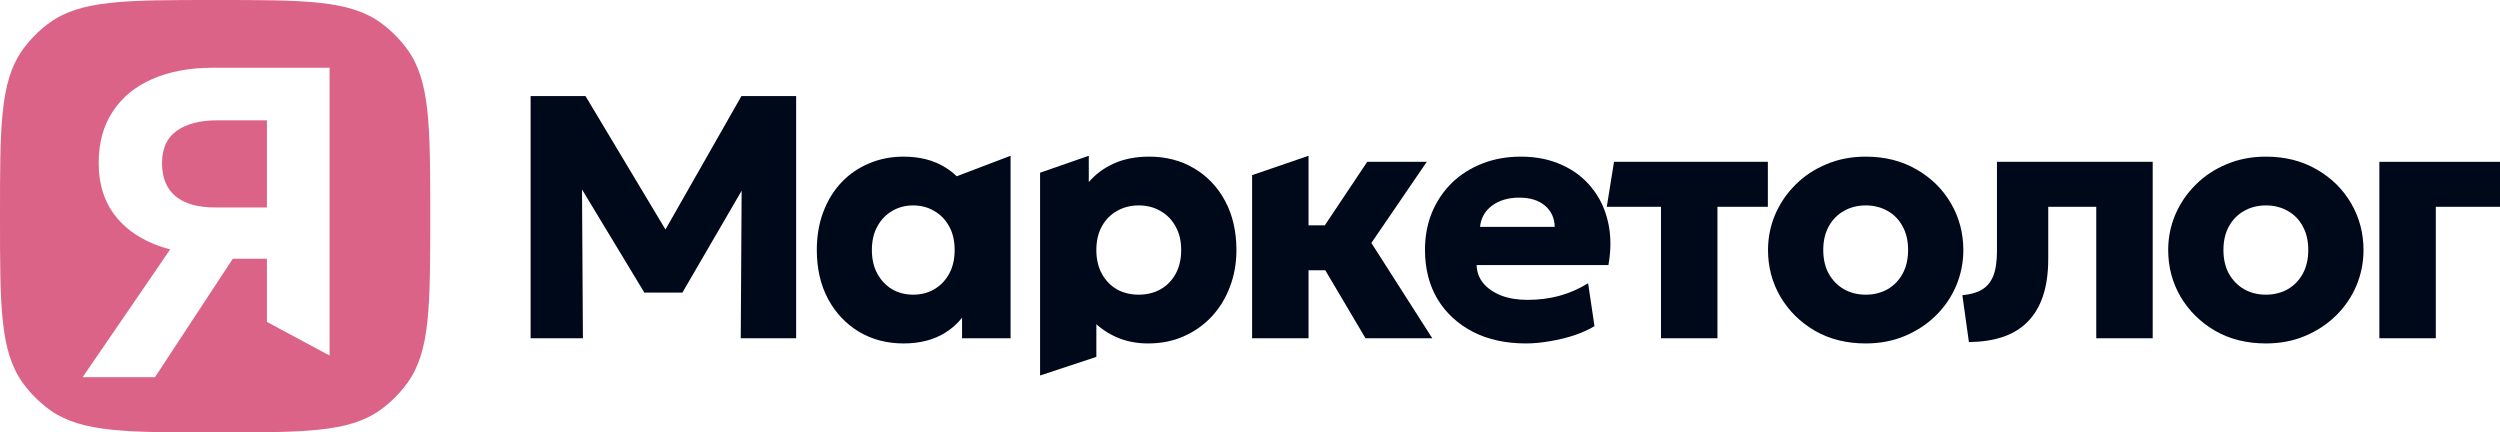
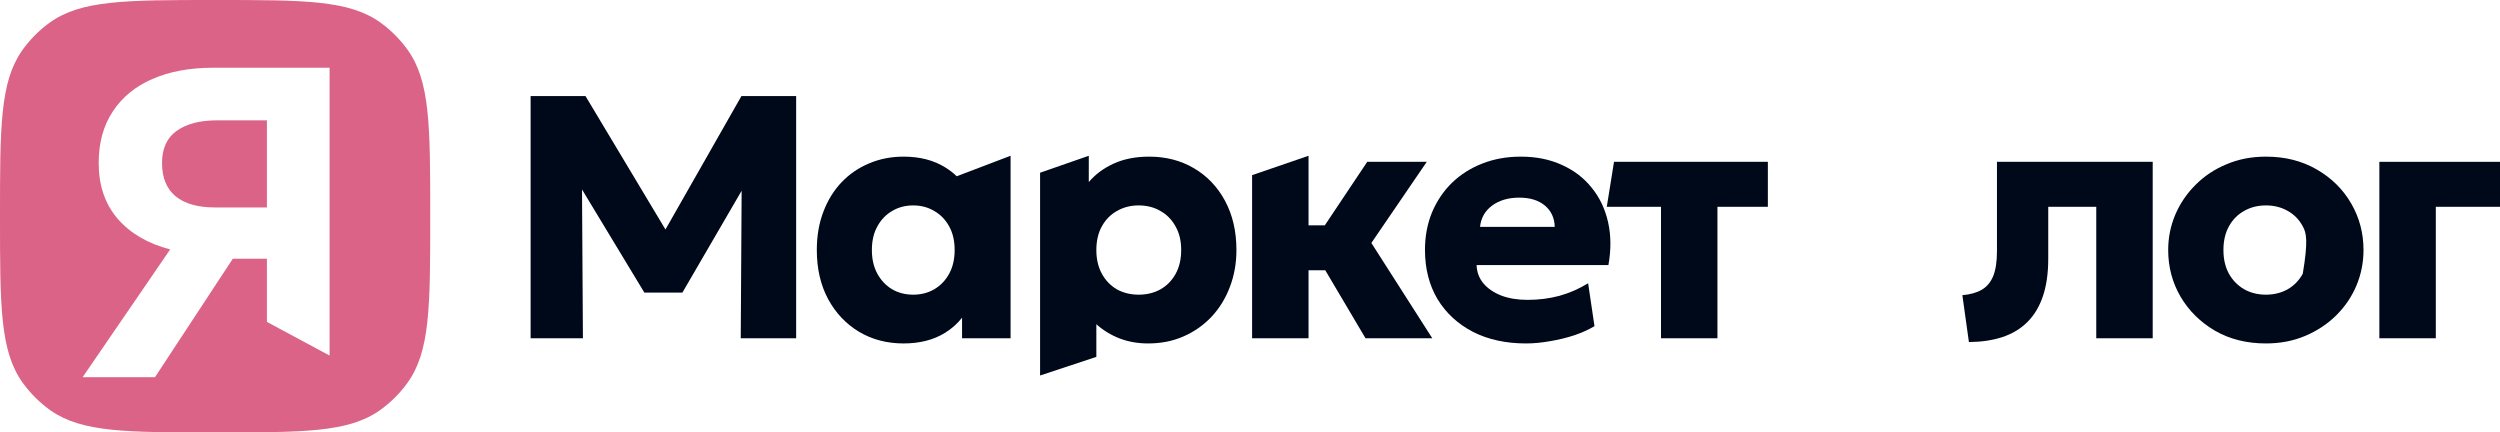
<svg xmlns="http://www.w3.org/2000/svg" width="185" height="32" viewBox="0 0 185 32" fill="none">
  <path fill-rule="evenodd" clip-rule="evenodd" d="M80.57 13.473C81.054 12.901 81.669 12.444 82.416 12.103C83.172 11.762 84.046 11.591 85.04 11.591C86.279 11.591 87.383 11.877 88.351 12.449C89.327 13.021 90.096 13.827 90.656 14.868C91.216 15.909 91.496 17.121 91.496 18.503C91.496 19.476 91.335 20.385 91.012 21.23C90.698 22.066 90.248 22.8 89.662 23.431C89.076 24.054 88.385 24.541 87.587 24.891C86.797 25.241 85.922 25.415 84.963 25.415C84.199 25.415 83.495 25.291 82.849 25.044C82.213 24.797 81.639 24.447 81.13 23.994V26.409L76.966 27.787V12.782L80.57 11.527V13.473ZM84.263 15.201C83.669 15.201 83.134 15.337 82.658 15.61C82.183 15.875 81.809 16.255 81.538 16.75C81.266 17.236 81.13 17.82 81.13 18.503C81.13 19.177 81.266 19.762 81.538 20.257C81.809 20.752 82.179 21.136 82.645 21.409C83.121 21.674 83.66 21.806 84.263 21.806C84.866 21.805 85.405 21.674 85.88 21.409C86.356 21.136 86.729 20.752 87.001 20.257C87.273 19.762 87.408 19.177 87.408 18.503C87.408 17.82 87.268 17.236 86.988 16.75C86.716 16.255 86.343 15.875 85.868 15.61C85.401 15.337 84.866 15.201 84.263 15.201Z" fill="#00091A" />
  <path fill-rule="evenodd" clip-rule="evenodd" d="M74.783 25.031H71.192V23.508C70.859 23.939 70.444 24.31 69.944 24.622C69.095 25.151 68.068 25.415 66.862 25.415C65.64 25.415 64.544 25.129 63.577 24.558C62.609 23.977 61.844 23.171 61.284 22.139C60.724 21.098 60.444 19.886 60.444 18.503C60.444 17.462 60.605 16.519 60.928 15.675C61.25 14.821 61.7 14.092 62.278 13.486C62.855 12.88 63.534 12.415 64.315 12.091C65.096 11.758 65.945 11.591 66.862 11.591C68.068 11.591 69.095 11.856 69.944 12.385C70.262 12.58 70.546 12.8 70.796 13.044L74.783 11.527V25.031ZM67.575 15.201C66.998 15.201 66.48 15.337 66.022 15.61C65.563 15.875 65.198 16.255 64.926 16.75C64.655 17.236 64.519 17.82 64.519 18.503C64.519 19.177 64.655 19.762 64.926 20.257C65.198 20.752 65.563 21.136 66.022 21.409C66.48 21.674 66.998 21.806 67.575 21.806C68.152 21.806 68.67 21.674 69.129 21.409C69.596 21.136 69.965 20.752 70.237 20.257C70.508 19.762 70.644 19.177 70.644 18.503C70.644 17.82 70.508 17.236 70.237 16.75C69.965 16.255 69.596 15.875 69.129 15.61C68.67 15.337 68.152 15.201 67.575 15.201Z" fill="#00091A" />
  <path fill-rule="evenodd" clip-rule="evenodd" d="M112.541 11.591C113.679 11.591 114.694 11.796 115.585 12.206C116.476 12.607 117.211 13.17 117.788 13.895C118.374 14.612 118.777 15.461 118.998 16.442C119.218 17.415 119.227 18.474 119.023 19.617H109.268C109.285 20.129 109.451 20.577 109.765 20.961C110.088 21.345 110.529 21.648 111.09 21.87C111.65 22.083 112.299 22.19 113.038 22.19C113.861 22.19 114.643 22.091 115.381 21.895C116.128 21.69 116.841 21.379 117.521 20.961L117.992 24.135C117.567 24.391 117.066 24.617 116.489 24.814C115.912 25.001 115.313 25.147 114.693 25.249C114.074 25.36 113.484 25.415 112.923 25.415C111.429 25.415 110.122 25.129 109.001 24.558C107.88 23.977 107.006 23.171 106.378 22.139C105.758 21.098 105.448 19.881 105.448 18.491C105.448 17.484 105.622 16.558 105.97 15.713C106.327 14.868 106.819 14.138 107.448 13.524C108.084 12.91 108.831 12.436 109.689 12.103C110.555 11.762 111.506 11.591 112.541 11.591ZM112.427 14.625C111.62 14.625 110.949 14.821 110.415 15.213C109.888 15.606 109.591 16.131 109.523 16.788H115.05C115.033 16.131 114.791 15.606 114.324 15.213C113.857 14.821 113.224 14.625 112.427 14.625Z" fill="#00091A" />
-   <path fill-rule="evenodd" clip-rule="evenodd" d="M138.066 11.591C139.484 11.591 140.736 11.907 141.823 12.539C142.91 13.162 143.759 13.998 144.37 15.047C144.981 16.097 145.287 17.249 145.287 18.503C145.287 19.416 145.113 20.291 144.765 21.127C144.416 21.955 143.92 22.689 143.275 23.329C142.629 23.969 141.865 24.477 140.983 24.852C140.1 25.227 139.127 25.415 138.066 25.415C136.648 25.415 135.396 25.104 134.309 24.481C133.223 23.849 132.369 23.009 131.75 21.959C131.138 20.91 130.833 19.758 130.833 18.503C130.833 17.59 131.007 16.72 131.355 15.892C131.712 15.056 132.213 14.318 132.858 13.678C133.503 13.029 134.267 12.521 135.15 12.155C136.033 11.779 137.005 11.591 138.066 11.591ZM138.066 15.201C137.463 15.201 136.924 15.337 136.449 15.61C135.973 15.875 135.6 16.255 135.328 16.75C135.057 17.236 134.921 17.82 134.921 18.503C134.921 19.177 135.057 19.762 135.328 20.257C135.608 20.752 135.986 21.136 136.462 21.409C136.937 21.674 137.472 21.806 138.066 21.806C138.661 21.805 139.195 21.674 139.671 21.409C140.146 21.136 140.52 20.752 140.792 20.257C141.063 19.762 141.199 19.177 141.199 18.503C141.199 17.82 141.063 17.236 140.792 16.75C140.528 16.255 140.159 15.875 139.684 15.61C139.208 15.337 138.669 15.201 138.066 15.201Z" fill="#00091A" />
-   <path fill-rule="evenodd" clip-rule="evenodd" d="M167.679 11.591C169.097 11.591 170.35 11.907 171.436 12.539C172.523 13.162 173.372 13.998 173.983 15.047C174.594 16.097 174.9 17.249 174.9 18.503C174.9 19.416 174.726 20.291 174.378 21.127C174.03 21.955 173.533 22.689 172.888 23.329C172.243 23.969 171.479 24.477 170.596 24.852C169.713 25.228 168.741 25.415 167.679 25.415C166.262 25.415 165.009 25.104 163.923 24.481C162.836 23.849 161.983 23.009 161.363 21.959C160.752 20.91 160.446 19.758 160.446 18.503C160.446 17.59 160.62 16.72 160.968 15.892C161.325 15.056 161.826 14.318 162.471 13.678C163.116 13.029 163.88 12.521 164.763 12.155C165.646 11.779 166.618 11.591 167.679 11.591ZM167.679 15.201C167.077 15.201 166.537 15.337 166.062 15.61C165.587 15.875 165.213 16.255 164.941 16.75C164.67 17.236 164.534 17.82 164.534 18.503C164.534 19.177 164.67 19.762 164.941 20.257C165.222 20.752 165.599 21.136 166.075 21.409C166.55 21.674 167.085 21.806 167.679 21.806C168.274 21.806 168.809 21.674 169.284 21.409C169.759 21.136 170.133 20.752 170.405 20.257C170.676 19.762 170.812 19.177 170.812 18.503C170.812 17.82 170.676 17.236 170.405 16.75C170.141 16.255 169.772 15.875 169.297 15.61C168.821 15.337 168.282 15.201 167.679 15.201Z" fill="#00091A" />
+   <path fill-rule="evenodd" clip-rule="evenodd" d="M167.679 11.591C169.097 11.591 170.35 11.907 171.436 12.539C172.523 13.162 173.372 13.998 173.983 15.047C174.594 16.097 174.9 17.249 174.9 18.503C174.9 19.416 174.726 20.291 174.378 21.127C174.03 21.955 173.533 22.689 172.888 23.329C172.243 23.969 171.479 24.477 170.596 24.852C169.713 25.228 168.741 25.415 167.679 25.415C166.262 25.415 165.009 25.104 163.923 24.481C162.836 23.849 161.983 23.009 161.363 21.959C160.752 20.91 160.446 19.758 160.446 18.503C160.446 17.59 160.62 16.72 160.968 15.892C161.325 15.056 161.826 14.318 162.471 13.678C163.116 13.029 163.88 12.521 164.763 12.155C165.646 11.779 166.618 11.591 167.679 11.591ZM167.679 15.201C167.077 15.201 166.537 15.337 166.062 15.61C165.587 15.875 165.213 16.255 164.941 16.75C164.67 17.236 164.534 17.82 164.534 18.503C164.534 19.177 164.67 19.762 164.941 20.257C165.222 20.752 165.599 21.136 166.075 21.409C166.55 21.674 167.085 21.806 167.679 21.806C168.274 21.806 168.809 21.674 169.284 21.409C169.759 21.136 170.133 20.752 170.405 20.257C170.812 17.82 170.676 17.236 170.405 16.75C170.141 16.255 169.772 15.875 169.297 15.61C168.821 15.337 168.282 15.201 167.679 15.201Z" fill="#00091A" />
  <path d="M159.3 25.031H155.123V15.303H151.57V19.156C151.57 20.223 151.438 21.144 151.175 21.921C150.912 22.697 150.526 23.337 150.016 23.841C149.515 24.336 148.904 24.703 148.182 24.942C147.461 25.181 146.633 25.304 145.699 25.313L145.215 21.844C145.792 21.793 146.268 21.661 146.641 21.447C147.023 21.225 147.308 20.888 147.495 20.436C147.681 19.975 147.775 19.361 147.775 18.593V11.975H159.3V25.031Z" fill="#00091A" />
  <path d="M49.244 16.982L54.865 7.111H58.915V25.031H54.815L54.881 14.115L50.497 21.652H47.683L43.069 14.022L43.136 25.031H39.265V7.111H43.328L49.244 16.982Z" fill="#00091A" />
  <path d="M96.832 16.673H98.037L101.175 11.975H105.581L101.481 17.979L105.989 25.031H101.048L98.071 20.001H96.832V25.031H92.655V12.961L96.832 11.527V16.673Z" fill="#00091A" />
  <path d="M130.822 15.303H127.091V25.031H122.914V15.303H118.902L119.437 11.975H130.822V15.303Z" fill="#00091A" />
  <path d="M185 15.303H180.25V25.031H176.073V11.975H185V15.303Z" fill="#00091A" />
  <path fill-rule="evenodd" clip-rule="evenodd" d="M3.755 30.381C6.074 32 9.39 32 15.918 32C22.447 32 25.762 32 28.082 30.381L28.191 30.302C28.895 29.788 29.52 29.173 30.044 28.476L30.148 28.336C31.837 25.999 31.837 22.666 31.837 16C31.837 9.334 31.837 6.001 30.148 3.664C29.602 2.91 28.942 2.246 28.191 1.698C25.867 1.23766e-05 22.55 0 15.918 0C9.286 0 5.97 1.23766e-05 3.646 1.698L3.506 1.802C2.813 2.329 2.2 2.957 1.689 3.664L1.611 3.774C6.2748e-05 6.106 0 9.438 0 16C0 22.666 1.23135e-05 25.999 1.689 28.336L1.793 28.476C2.317 29.173 2.942 29.788 3.646 30.302L3.755 30.381ZM12.592 18.458L6.115 27.911H11.469L17.229 19.145H19.752V23.822L24.389 26.311V5.013H15.749C14.035 5.013 12.543 5.291 11.274 5.847C10.015 6.393 9.039 7.194 8.345 8.252C7.651 9.298 7.303 10.569 7.303 12.062C7.303 13.72 7.77 15.094 8.703 16.184C9.636 17.264 10.932 18.021 12.592 18.458ZM15.895 15.35H19.752V8.906H16.041C14.783 8.906 13.79 9.168 13.064 9.691C12.348 10.204 11.99 10.994 11.99 12.062C11.99 13.142 12.321 13.96 12.982 14.516C13.655 15.072 14.626 15.35 15.895 15.35Z" fill="#DB6387" />
</svg>